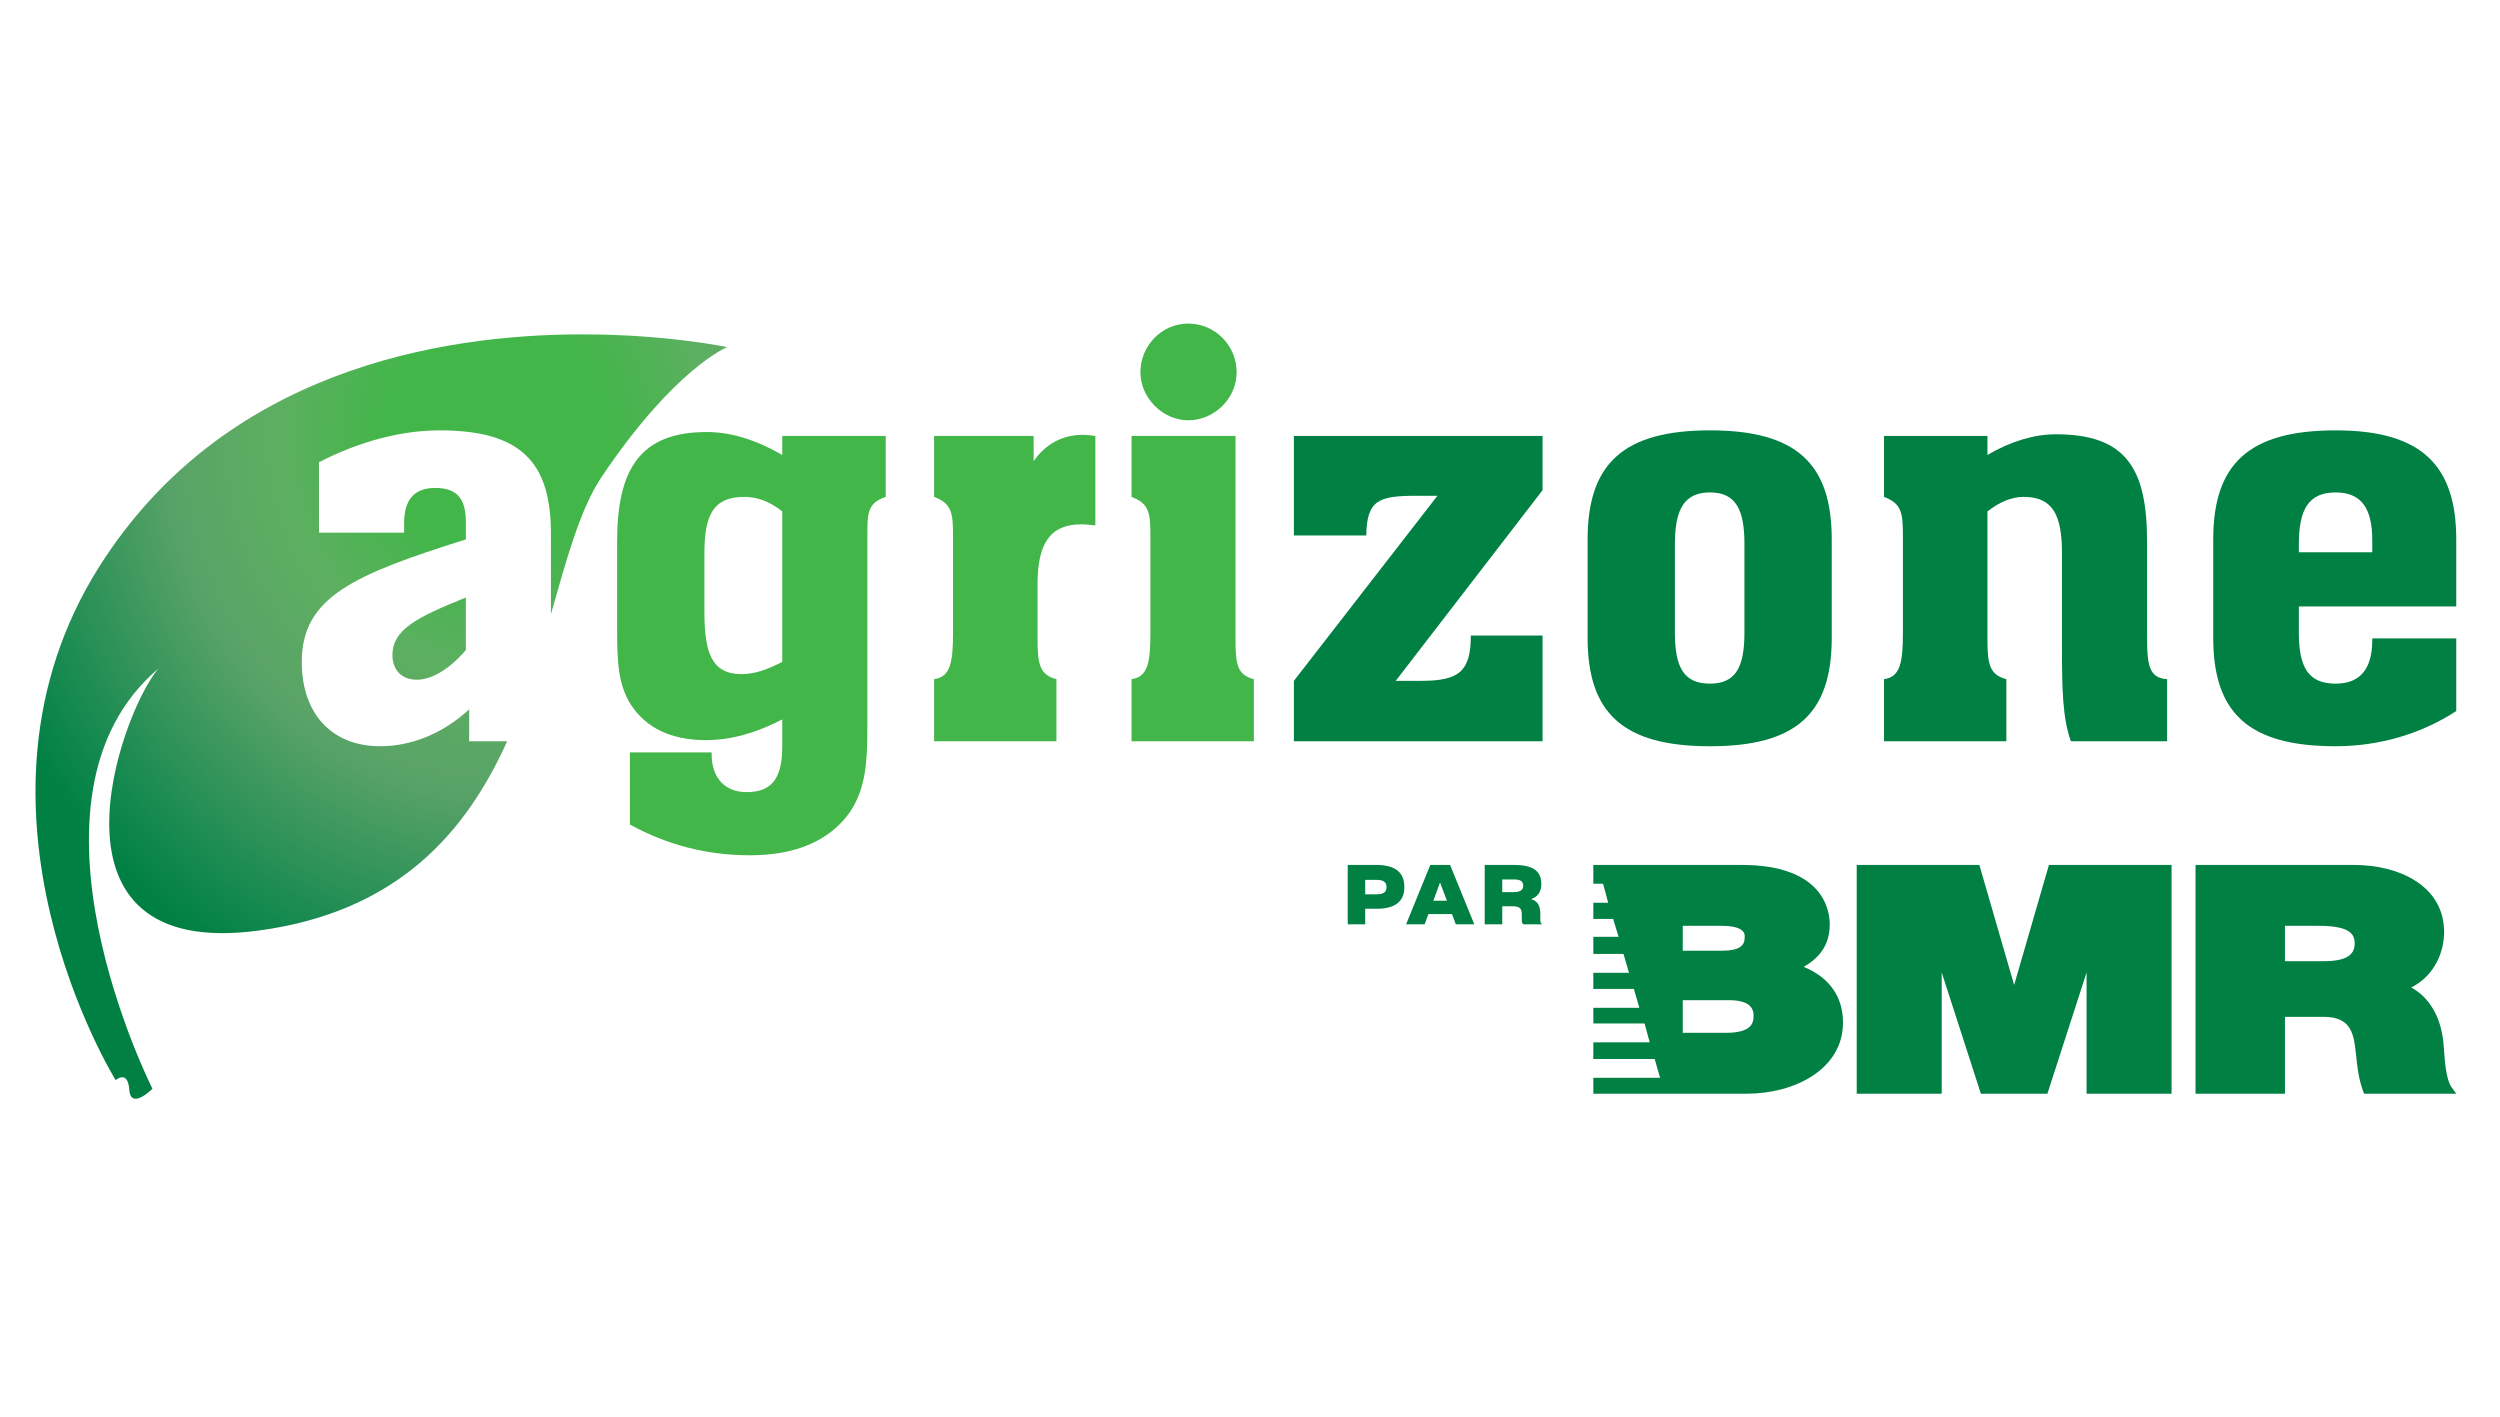
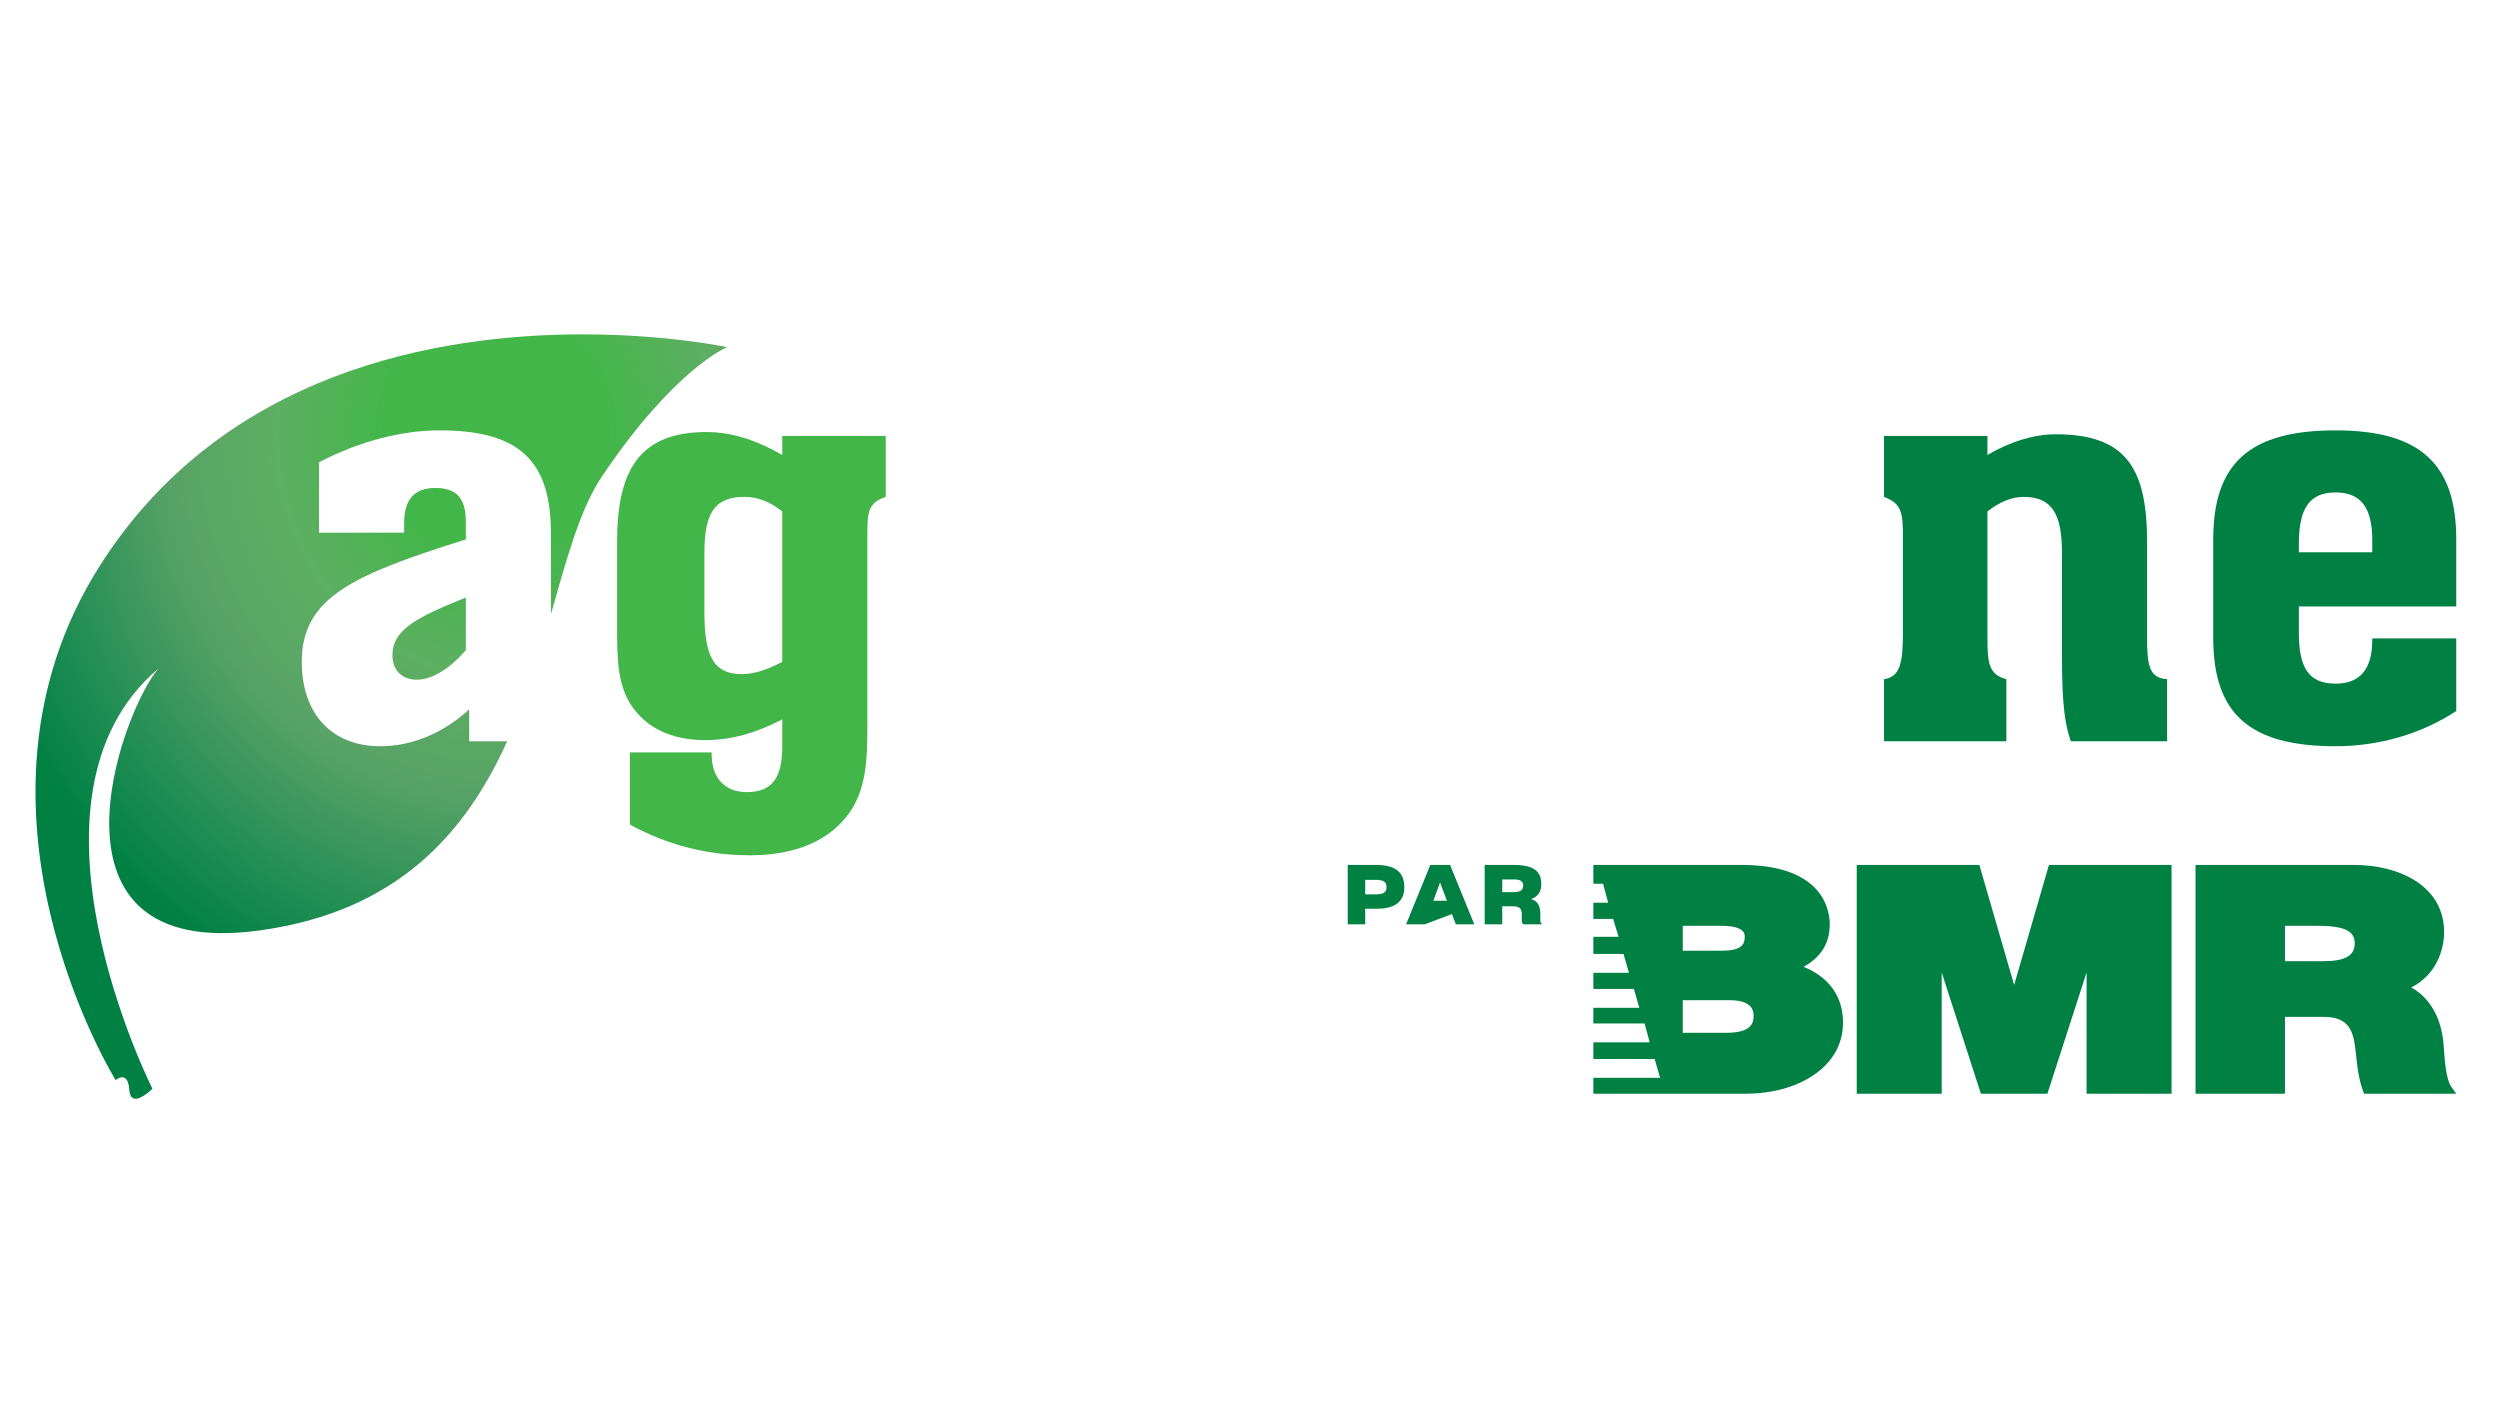
<svg xmlns="http://www.w3.org/2000/svg" width="100%" height="100%" viewBox="0 0 247 140" version="1.1" xml:space="preserve" style="fill-rule:evenodd;clip-rule:evenodd;stroke-linejoin:round;stroke-miterlimit:2;">
  <g id="Artboard1" transform="matrix(0.114,0,0,0.065,0,0)">
    <rect x="0" y="0" width="2160" height="2160" style="fill:none;" />
    <g transform="matrix(0.811,0,0,1.43,1080,1080)">
      <g transform="matrix(1,0,0,1,-1293.75,-412.5)">
        <clipPath id="_clip1">
          <rect x="0" y="0" width="2587.5" height="825" />
        </clipPath>
        <g clip-path="url(#_clip1)">
          <g transform="matrix(4.167,0,0,4.167,0,0)">
            <path d="M440.607,176.926C440.607,178.918 439.806,181.204 433.557,181.204L422.445,181.204L422.445,172.883L434.408,172.883C440.607,172.883 440.607,175.926 440.607,176.926ZM438.34,156.695C438.34,158.837 437.318,160.264 432.331,160.264L422.445,160.264L422.445,153.912L432.331,153.912C438.34,153.912 438.34,156.006 438.34,156.695ZM460.139,153.546C460.139,149.987 458.508,138.38 437.525,138.38L399.512,138.38L399.512,143.181C403.138,143.181 402.009,143.181 402.009,143.181L403.318,148.025C403.318,148.025 403.665,148.025 399.512,148.025L399.512,152.154L404.591,152.154L405.987,156.707L399.512,156.707L399.512,161.084L407.253,161.084L408.643,165.887L399.512,165.887L399.512,170.014L409.915,170.014L411.304,174.817L399.512,174.817L399.512,178.821L412.654,178.821L413.962,183.623L399.512,183.623L399.512,187.874L415.237,187.874L416.626,192.678L399.512,192.678L399.512,196.736L438.848,196.736C451.118,196.736 463.541,190.498 463.541,178.577C463.541,171.963 459.966,167.008 453.449,164.381C456.909,162.403 460.139,159.315 460.139,153.546Z" style="fill:rgb(0,128,67);fill-rule:nonzero;" />
            <path d="M507.428,169.001C505.902,163.76 498.505,138.38 498.505,138.38L467.053,138.38L467.053,196.736L488.852,196.736L488.852,165.811C491.526,174.04 498.9,196.736 498.9,196.736L515.956,196.736C515.956,196.736 523.331,174.038 526.004,165.81L526.004,196.736L547.803,196.736L547.803,138.38L516.352,138.38C516.352,138.38 508.956,163.76 507.428,169.001Z" style="fill:rgb(0,128,67);fill-rule:nonzero;" />
            <path d="M576.883,153.912L585.538,153.912C593.643,153.912 594.761,156.081 594.761,158.426C594.761,161.549 592.265,162.94 586.673,162.94L576.883,162.94L576.883,153.912ZM619.567,195.028C618.206,193.158 617.859,188.307 617.651,185.41L617.499,183.507C616.799,177.011 613.836,172.108 609.259,169.635C615.414,166.576 617.696,160.346 617.696,155.513C617.696,143.677 606.099,138.38 594.608,138.38L553.949,138.38L553.949,196.736L576.883,196.736L576.883,177.134L586.862,177.134C594.089,177.134 594.577,181.738 595.14,187.066C595.408,189.82 595.784,192.974 596.904,196.031L597.164,196.736L620.809,196.736L619.567,195.028Z" style="fill:rgb(0,128,67);fill-rule:nonzero;" />
            <path d="M341.006,142.184L341.006,145.882L343.796,145.882C345.676,145.882 346.479,145.354 346.479,144.044C346.479,142.67 345.613,142.184 343.732,142.184L341.006,142.184ZM341.006,149.559L341.006,153.533L336.525,153.533L336.525,138.38L343.796,138.38C348.888,138.38 351.044,140.388 351.044,144.044C351.044,147.615 348.761,149.58 343.922,149.559L341.006,149.559Z" style="fill:rgb(0,128,67);fill-rule:nonzero;" />
-             <path d="M360.194,142.86L358.482,147.51L361.969,147.51L360.194,142.86ZM363.258,150.912L357.215,150.912L356.242,153.533L351.487,153.533L357.7,138.38L362.772,138.38L368.985,153.533L364.252,153.533L363.258,150.912Z" style="fill:rgb(0,128,67);fill-rule:nonzero;" />
+             <path d="M360.194,142.86L358.482,147.51L361.969,147.51L360.194,142.86ZM363.258,150.912L356.242,153.533L351.487,153.533L357.7,138.38L362.772,138.38L368.985,153.533L364.252,153.533L363.258,150.912Z" style="fill:rgb(0,128,67);fill-rule:nonzero;" />
            <path d="M376.152,142.078L376.152,145.312L379.09,145.312C380.59,145.312 381.519,144.889 381.519,143.727L381.519,143.642C381.519,142.543 380.801,142.078 379.132,142.078L376.152,142.078ZM376.152,148.926L376.152,153.533L371.65,153.533L371.65,138.38L379.132,138.38C384.267,138.38 386.169,140.071 386.169,143.241C386.169,145.248 385.281,146.453 383.549,147.108C385.239,147.615 385.916,148.735 385.916,150.996L385.916,152.539C385.916,152.962 386.063,153.342 386.401,153.533L381.604,153.533C381.266,153.364 381.16,152.941 381.16,152.56L381.16,150.996C381.16,149.411 380.569,148.926 378.73,148.926L376.152,148.926Z" style="fill:rgb(0,128,67);fill-rule:nonzero;" />
            <path d="M16.383,62.238C-22.775,123.804 20.559,193.276 20.559,193.276C20.559,193.276 23.681,190.498 24.058,195.758C24.163,197.254 24.685,197.873 25.388,198L25.987,198C27.719,197.74 29.989,195.476 29.989,195.476C29.989,195.476 -7.631,121.389 31.468,88.334C21.636,99.957 -0.724,162.861 57.187,155.127C93.108,150.322 110.506,129.865 120.964,106.825L111.216,106.825L111.216,98.694C104.373,104.97 96.244,108.103 88.401,108.103C76.133,108.103 68.286,99.979 68.286,86.577C68.286,70.029 81.692,64.322 110.364,55.338L110.364,50.917C110.364,44.925 108.084,42.215 102.517,42.215C97.1,42.215 94.533,45.214 94.533,51.205L94.533,53.631L72.707,53.631L72.707,35.657C83.269,30.239 93.956,27.528 103.658,27.528C124.337,27.528 132.179,35.512 132.179,53.772L132.179,74.429C136.22,60.334 139.649,47.576 145.24,39.318C163.967,11.645 177.369,6.301 177.369,6.301C177.369,6.301 162.081,3.038 140.276,3.038C103.489,3.038 48.136,12.324 16.383,62.238ZM91.537,84.863C91.537,88.57 93.819,91.133 97.814,91.133C101.378,91.133 105.939,88.71 110.364,83.578L110.364,70.169C97.519,75.302 91.537,78.442 91.537,84.863Z" style="fill:url(#_Radial2);" />
            <path d="M580.446,58.619L599.268,58.619L599.268,55.479C599.268,47.354 596.424,43.359 589.866,43.359C583.011,43.359 580.446,47.636 580.446,56.475L580.446,58.619ZM589.866,92.136C596.135,92.136 599.268,88.425 599.268,81.012L599.268,80.586L620.809,80.586L620.809,99.123C611.825,104.966 600.99,108.103 589.866,108.103C567.614,108.103 558.486,99.694 558.486,80.445L558.486,55.338C558.486,36.082 567.614,27.528 589.866,27.528C611.681,27.528 620.809,36.227 620.809,55.338L620.809,72.454L580.446,72.454L580.446,79.149C580.446,87.996 582.885,92.136 589.866,92.136Z" style="fill:rgb(0,128,67);fill-rule:nonzero;" />
            <path d="M505.432,90.995L505.432,106.825L474.06,106.825L474.06,90.995C478.185,90.425 478.9,86.855 478.9,79.153L478.9,54.483C478.9,48.632 478.622,46.214 474.06,44.496L474.06,28.95L500.578,28.95L500.578,33.802C506.714,30.232 512.705,28.524 518.127,28.524C536.235,28.524 541.515,37.367 541.515,55.912L541.515,80.159C541.515,87.57 542.086,90.706 546.655,90.995L546.655,106.825L521.977,106.825C519.83,100.974 519.695,93.132 519.695,83.293L519.695,58.904C519.695,49.21 517.412,44.496 509.85,44.496C506.999,44.496 503.862,45.64 500.578,48.206L500.578,80.445C500.578,86.999 501.004,89.854 505.432,90.995Z" style="fill:rgb(0,128,67);fill-rule:nonzero;" />
-             <path d="M429.423,43.359C422.854,43.359 420.432,47.636 420.432,56.479L420.432,79.153C420.432,87.999 422.714,92.132 429.423,92.132C435.974,92.132 438.262,87.999 438.262,79.153L438.262,56.479C438.262,47.636 435.974,43.359 429.423,43.359ZM460.651,80.441C460.651,99.697 451.671,108.106 429.423,108.106C407.168,108.106 398.044,99.697 398.044,80.441L398.044,55.335C398.044,36.086 407.168,27.525 429.423,27.525C451.671,27.525 460.651,36.086 460.651,55.335L460.651,80.441Z" style="fill:rgb(0,128,67);fill-rule:nonzero;" />
-             <path d="M322.716,91.421L359.528,44.214L354.255,44.214C344.556,44.214 341.417,45.21 341.276,54.339L322.716,54.339L322.716,28.954L386.49,28.954L386.49,42.785L348.834,91.421L355.399,91.421C365.091,91.421 368.093,88.995 368.093,79.864L386.49,79.864L386.49,106.825L322.716,106.825L322.716,91.421Z" style="fill:rgb(0,128,67);fill-rule:nonzero;" />
-             <path d="M295.625,0.288C302.475,0.288 308.03,5.847 308.03,12.694C308.03,19.537 302.186,24.955 295.625,24.955C289.063,24.955 283.357,19.252 283.357,12.694C283.357,5.992 288.782,0.288 295.625,0.288ZM312.456,90.995L312.456,106.825L281.08,106.825L281.08,90.995C285.213,90.425 285.92,86.855 285.92,79.153L285.92,54.483C285.92,48.636 285.641,46.214 281.08,44.496L281.08,28.95L307.749,28.95L307.749,80.441C307.749,86.999 308.03,89.854 312.456,90.995Z" style="fill:rgb(66,182,73);fill-rule:nonzero;" />
-             <path d="M261.82,90.995L261.82,106.825L230.447,106.825L230.447,90.995C234.584,90.425 235.301,86.855 235.301,79.153L235.301,54.483C235.301,48.632 235.013,46.214 230.447,44.496L230.447,28.95L255.976,28.95L255.976,35.371C259.113,30.95 263.393,28.669 268.526,28.669C269.667,28.669 270.667,28.809 271.803,28.95L271.803,51.772C270.384,51.628 269.241,51.491 268.245,51.491C260.12,51.491 256.979,56.479 256.979,66.747L256.979,80.445C256.979,86.999 257.402,89.854 261.82,90.995Z" style="fill:rgb(66,182,73);fill-rule:nonzero;" />
            <path d="M191.509,48.206C188.236,45.64 185.096,44.492 181.815,44.492C173.824,44.492 171.543,49.062 171.543,58.904L171.543,73.735C171.543,84.289 173.398,89.706 181.1,89.706C184.384,89.706 187.666,88.57 191.509,86.577L191.509,48.206ZM171.832,106.536C162.989,106.536 156.575,103.404 152.72,97.554C149.295,92.276 149.154,85.859 149.154,78.016L149.154,55.905C149.154,37.512 155.005,27.951 172.113,27.951C178.386,27.951 184.814,29.954 191.509,33.802L191.509,28.95L218.042,28.95L218.042,44.492C213.336,46.073 213.336,48.632 213.336,54.483L213.336,102.548C213.336,111.821 213.047,118.949 208.633,125.225C203.493,132.21 194.935,135.916 183.245,135.916C172.258,135.916 162.133,133.35 152.435,128.077L152.435,109.673L173.398,109.673L173.398,110.106C173.398,116.235 176.823,119.805 182.385,119.805C189.094,119.805 191.509,115.953 191.509,108.106L191.509,101.263C184.814,104.681 178.534,106.536 171.832,106.536Z" style="fill:rgb(66,182,73);fill-rule:nonzero;" />
          </g>
        </g>
      </g>
    </g>
  </g>
  <defs>
    <radialGradient id="_Radial2" cx="0" cy="0" r="1" gradientUnits="userSpaceOnUse" gradientTransform="matrix(140.033,-0,0,-153.37,118.05,28.288)">
      <stop offset="0" style="stop-color:rgb(66,182,73);stop-opacity:1" />
      <stop offset="0.2" style="stop-color:rgb(66,182,73);stop-opacity:1" />
      <stop offset="0.4" style="stop-color:rgb(93,175,97);stop-opacity:1" />
      <stop offset="0.6" style="stop-color:rgb(88,162,103);stop-opacity:1" />
      <stop offset="0.9" style="stop-color:rgb(20,137,79);stop-opacity:1" />
      <stop offset="1" style="stop-color:rgb(0,128,67);stop-opacity:1" />
    </radialGradient>
  </defs>
</svg>